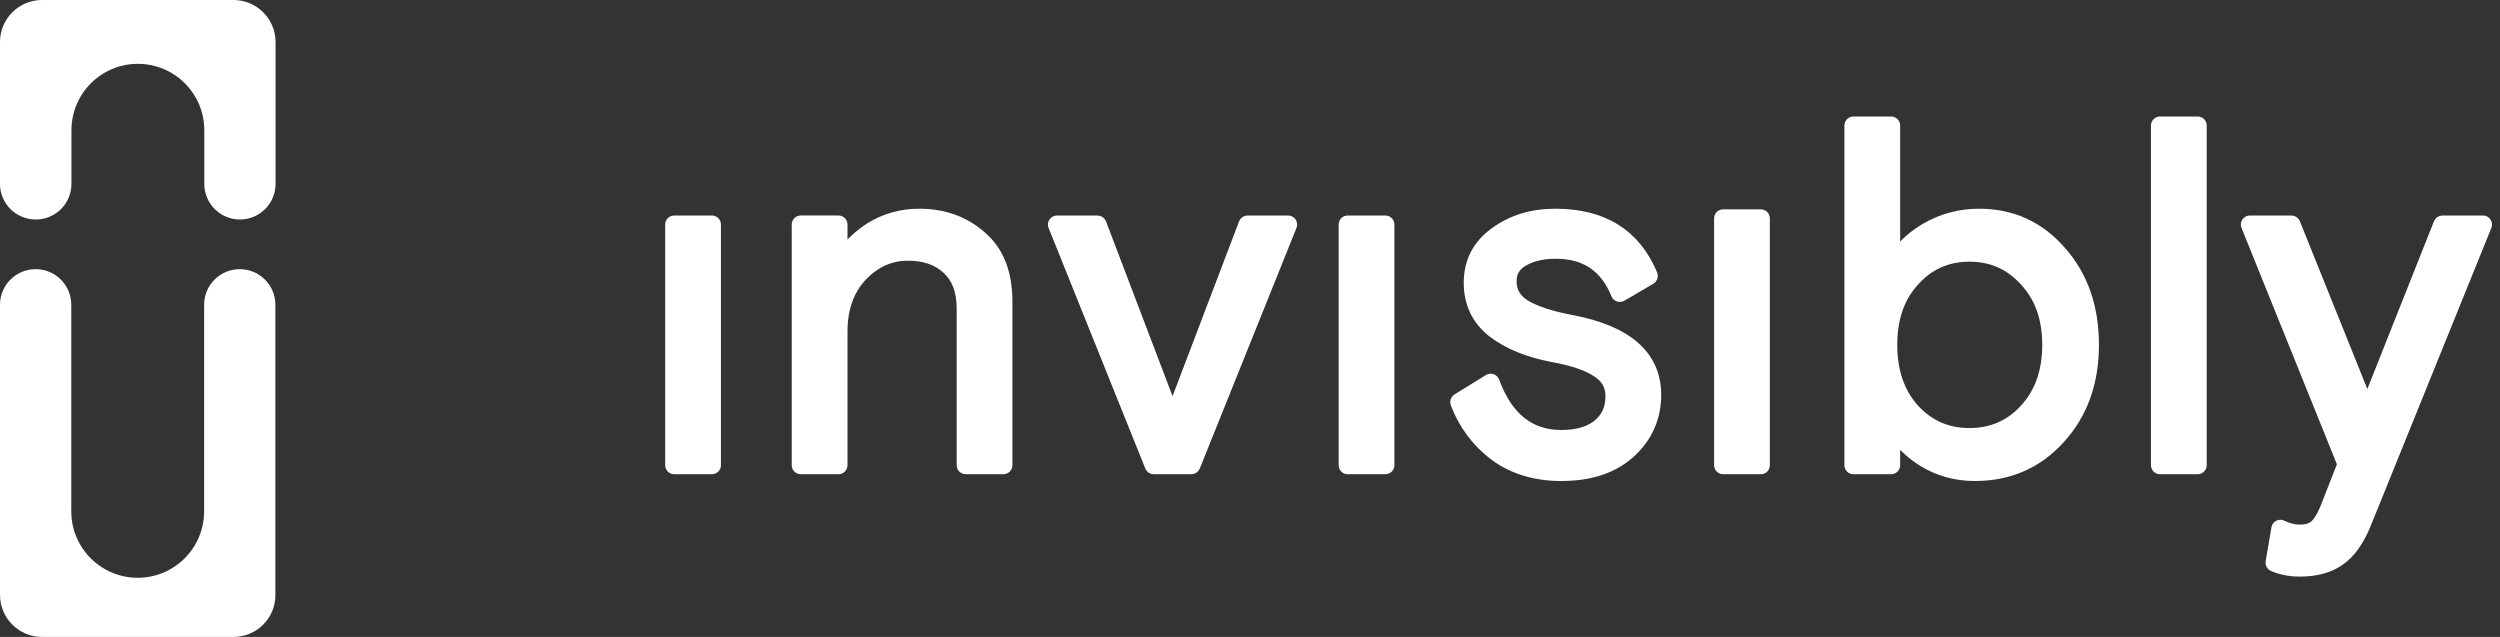
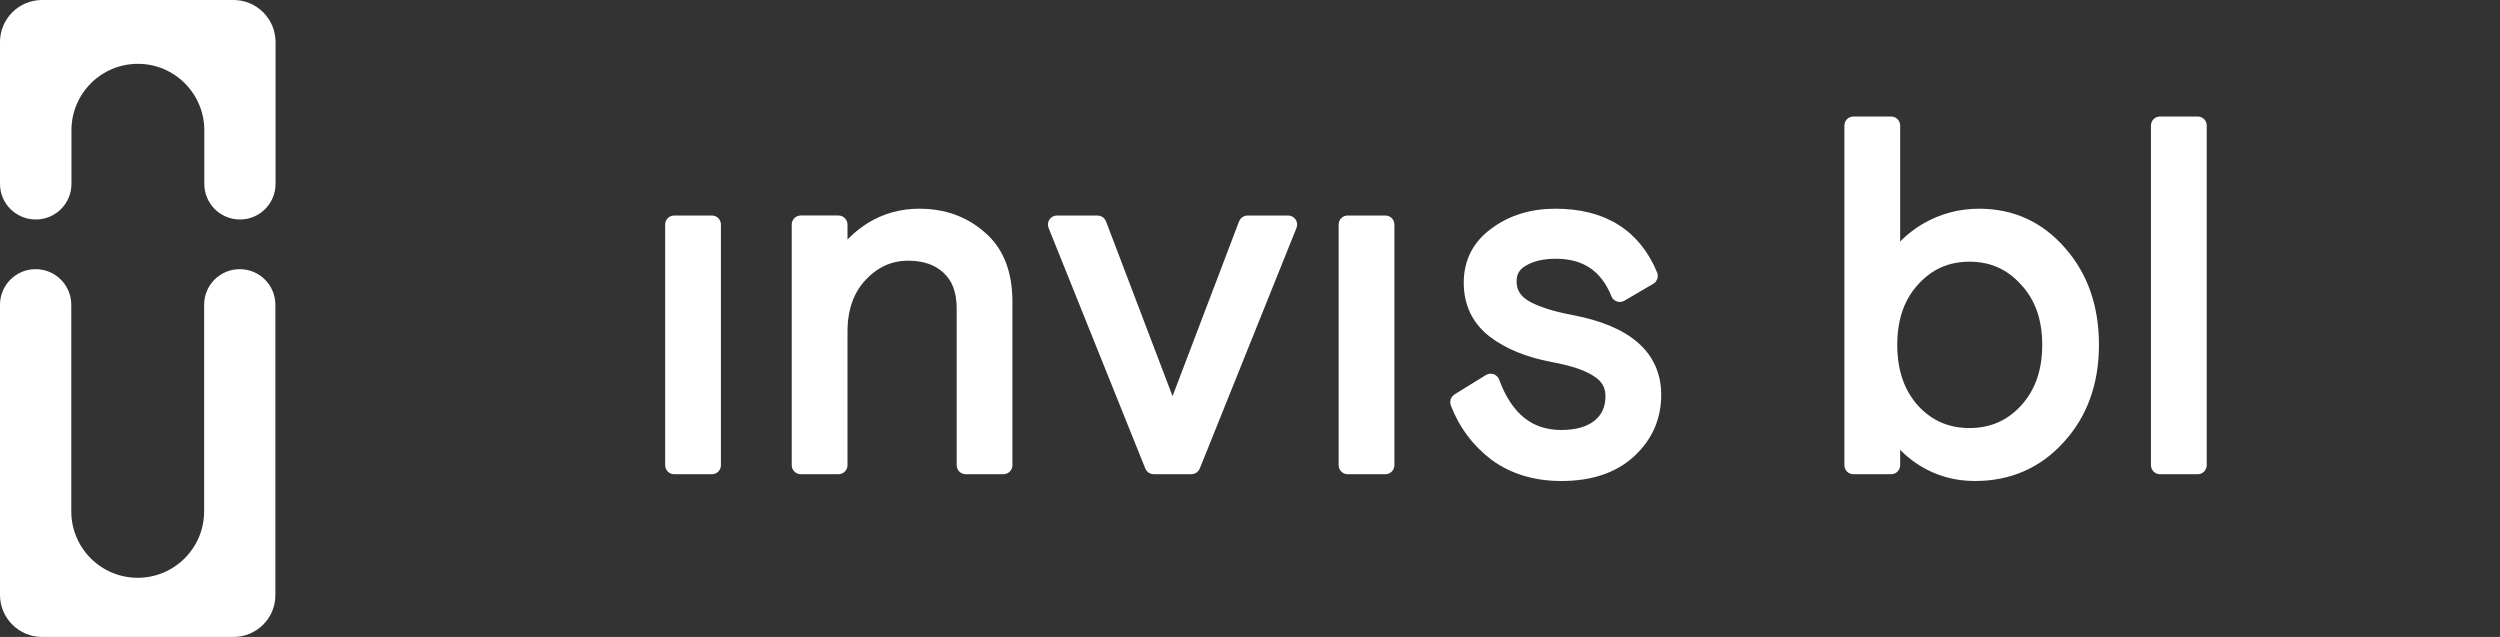
<svg xmlns="http://www.w3.org/2000/svg" width="157" height="40" viewBox="0 0 157 40" fill="none">
  <rect x="0" y="0" width="157" height="40" fill="#333333" stroke="none" />
  <path d="M15.068 13.784C13.829 13.784 12.83 12.784 12.83 11.546V8.18C12.83 5.877 10.961 4.009 8.658 4.009C6.355 4.009 4.487 5.877 4.487 8.18V11.546C4.487 12.784 3.487 13.784 2.249 13.784C0.999 13.784 0 12.784 0 11.546V2.64C0 1.184 1.184 0 2.64 0H14.666C16.121 0 17.305 1.184 17.305 2.64V11.546C17.305 12.784 16.306 13.784 15.068 13.784Z" fill="white" />
  <path d="M14.666 40H2.64C1.184 40 0 38.816 0 37.36V19.142C0 17.903 0.999 16.904 2.238 16.904C3.476 16.904 4.476 17.903 4.476 19.142V32.113C4.476 34.416 6.344 36.285 8.647 36.285C10.95 36.285 12.819 34.416 12.819 32.113V19.142C12.819 17.903 13.818 16.904 15.057 16.904C16.295 16.904 17.294 17.903 17.294 19.142V37.36C17.305 38.816 16.121 40 14.666 40Z" fill="white" />
  <path d="M63.014 29.497C63.17 29.497 63.297 29.371 63.297 29.214V18.945C63.297 17.142 62.763 15.742 61.65 14.8C60.581 13.857 59.268 13.39 57.729 13.39C56.605 13.39 55.571 13.678 54.634 14.255L54.634 14.255L54.632 14.256C53.98 14.667 53.416 15.186 52.94 15.81V14.1C52.94 13.943 52.813 13.816 52.656 13.816H50.287C50.131 13.816 50.004 13.943 50.004 14.1V29.214C50.004 29.371 50.131 29.497 50.287 29.497H52.656C52.813 29.497 52.94 29.371 52.94 29.214V20.834C52.94 19.387 53.347 18.252 54.139 17.401C54.961 16.519 55.92 16.089 57.03 16.089C58.069 16.089 58.864 16.377 59.449 16.926L59.449 16.927L59.452 16.929C60.046 17.471 60.362 18.269 60.362 19.371V29.214C60.362 29.371 60.489 29.497 60.645 29.497H63.014Z" fill="white" stroke="white" stroke-width="0.566" stroke-linejoin="round" />
  <path d="M81.158 14.206C81.193 14.118 81.182 14.02 81.13 13.942C81.077 13.864 80.989 13.817 80.895 13.817H78.344C78.226 13.817 78.121 13.89 78.079 13.999L73.636 25.676L69.192 13.999C69.15 13.89 69.045 13.817 68.927 13.817H66.376C66.282 13.817 66.194 13.864 66.141 13.942C66.089 14.02 66.078 14.118 66.113 14.206L72.188 29.32C72.231 29.428 72.335 29.498 72.451 29.498H74.82C74.936 29.498 75.04 29.428 75.083 29.32L81.158 14.206Z" fill="white" stroke="white" stroke-width="0.566" stroke-linejoin="round" />
  <path d="M84.35 29.215C84.35 29.371 84.476 29.498 84.633 29.498H87.002C87.158 29.498 87.285 29.371 87.285 29.215V14.1C87.285 13.944 87.158 13.817 87.002 13.817H84.633C84.476 13.817 84.35 13.944 84.35 14.1V29.215Z" fill="white" stroke="white" stroke-width="0.566" stroke-linejoin="round" />
  <path d="M98.737 20.068C97.436 19.827 96.471 19.51 95.824 19.128C95.234 18.769 94.959 18.289 94.959 17.665C94.959 17.117 95.188 16.723 95.668 16.448L95.668 16.448L95.674 16.444C96.184 16.133 96.857 15.967 97.714 15.967C98.641 15.967 99.403 16.182 100.015 16.597C100.628 17.011 101.113 17.639 101.461 18.502C101.491 18.578 101.554 18.638 101.632 18.664C101.71 18.691 101.795 18.682 101.866 18.641L103.689 17.574C103.811 17.503 103.861 17.352 103.807 17.221C103.282 15.956 102.505 14.992 101.471 14.347C100.438 13.703 99.171 13.39 97.683 13.39C96.194 13.39 94.908 13.78 93.841 14.572C92.756 15.356 92.206 16.426 92.206 17.756C92.206 19.059 92.709 20.118 93.712 20.904L93.712 20.904L93.715 20.907C94.69 21.651 95.949 22.163 97.479 22.453L97.481 22.453C98.805 22.695 99.728 23.021 100.285 23.412L100.285 23.412L100.294 23.418C100.843 23.774 101.106 24.254 101.106 24.887C101.106 25.641 100.836 26.217 100.301 26.647C99.78 27.061 99.04 27.286 98.048 27.286C97.062 27.286 96.235 27.009 95.551 26.464C94.864 25.916 94.302 25.081 93.879 23.936C93.849 23.856 93.786 23.794 93.705 23.766C93.625 23.738 93.537 23.748 93.464 23.793L91.49 25.012C91.374 25.083 91.326 25.226 91.374 25.353C91.879 26.683 92.701 27.782 93.836 28.647L93.836 28.647L93.841 28.651C95.01 29.504 96.417 29.924 98.048 29.924C99.879 29.924 101.353 29.443 102.432 28.447C103.501 27.46 104.041 26.237 104.041 24.796C104.041 23.559 103.586 22.531 102.677 21.733C101.779 20.946 100.455 20.398 98.739 20.069L98.737 20.068Z" fill="white" stroke="white" stroke-width="0.566" stroke-linejoin="round" />
-   <path d="M107.928 29.215C107.928 29.371 108.055 29.498 108.211 29.498H110.58C110.737 29.498 110.863 29.371 110.863 29.215V13.714C110.863 13.558 110.737 13.431 110.58 13.431H108.211C108.055 13.431 107.928 13.558 107.928 13.714V29.215Z" fill="white" stroke="white" stroke-width="0.566" stroke-linejoin="round" />
  <path d="M116.111 29.215C116.111 29.371 116.238 29.498 116.395 29.498H118.764C118.92 29.498 119.047 29.371 119.047 29.215V27.488C119.488 28.073 120.043 28.576 120.708 28.997L120.711 28.998C121.709 29.616 122.813 29.924 124.019 29.924C126.181 29.924 127.98 29.141 129.392 27.577C130.823 26.014 131.531 24.033 131.531 21.657C131.531 19.284 130.844 17.304 129.455 15.741C128.086 14.177 126.358 13.39 124.292 13.39C123.089 13.39 121.967 13.687 120.931 14.281L120.931 14.281L120.929 14.282C120.19 14.715 119.562 15.261 119.047 15.919V7.883C119.047 7.727 118.92 7.6 118.764 7.6H116.395C116.238 7.6 116.111 7.727 116.111 7.883V29.215ZM127.121 25.671L127.121 25.671C126.204 26.668 125.065 27.164 123.684 27.164C122.305 27.164 121.166 26.668 120.249 25.672C119.333 24.657 118.865 23.328 118.865 21.657C118.865 19.986 119.333 18.668 120.248 17.674L120.248 17.674L120.25 17.672C121.168 16.655 122.306 16.151 123.684 16.151C125.063 16.151 126.201 16.655 127.119 17.672L127.119 17.672L127.123 17.676C128.057 18.67 128.535 19.988 128.535 21.657C128.535 23.326 128.057 24.655 127.121 25.671Z" fill="white" stroke="white" stroke-width="0.566" stroke-linejoin="round" />
  <path d="M135.363 29.215C135.363 29.371 135.49 29.498 135.646 29.498H138.016C138.172 29.498 138.299 29.371 138.299 29.215V7.883C138.299 7.727 138.172 7.6 138.016 7.6H135.646C135.49 7.6 135.363 7.727 135.363 7.883V29.215Z" fill="white" stroke="white" stroke-width="0.566" stroke-linejoin="round" />
-   <path d="M142.562 35.292C142.54 35.422 142.61 35.55 142.732 35.601C143.255 35.82 143.819 35.928 144.421 35.928C145.432 35.928 146.283 35.706 146.951 35.238C147.642 34.767 148.196 33.969 148.632 32.886C148.632 32.886 148.632 32.886 148.632 32.886L156.195 14.206C156.23 14.119 156.22 14.02 156.167 13.942C156.115 13.864 156.027 13.817 155.933 13.817H153.381C153.265 13.817 153.161 13.888 153.118 13.996L148.671 25.191L144.167 13.994C144.124 13.887 144.02 13.817 143.904 13.817H141.292C141.198 13.817 141.11 13.864 141.057 13.942C141.005 14.02 140.994 14.119 141.029 14.206L147.062 29.155L145.981 31.912C145.981 31.912 145.98 31.913 145.98 31.913C145.764 32.445 145.543 32.781 145.331 32.961C145.134 33.127 144.843 33.228 144.421 33.228C144.065 33.228 143.703 33.14 143.333 32.954C143.252 32.914 143.158 32.914 143.078 32.954C142.998 32.995 142.942 33.071 142.927 33.159L142.562 35.292Z" fill="white" stroke="white" stroke-width="0.566" stroke-linejoin="round" />
  <path d="M42.056 29.215C42.056 29.371 42.182 29.498 42.339 29.498H44.708C44.864 29.498 44.991 29.371 44.991 29.215V14.1C44.991 13.944 44.864 13.817 44.708 13.817H42.339C42.182 13.817 42.056 13.944 42.056 14.1V29.215Z" fill="white" stroke="white" stroke-width="0.566" stroke-linejoin="round" />
</svg>